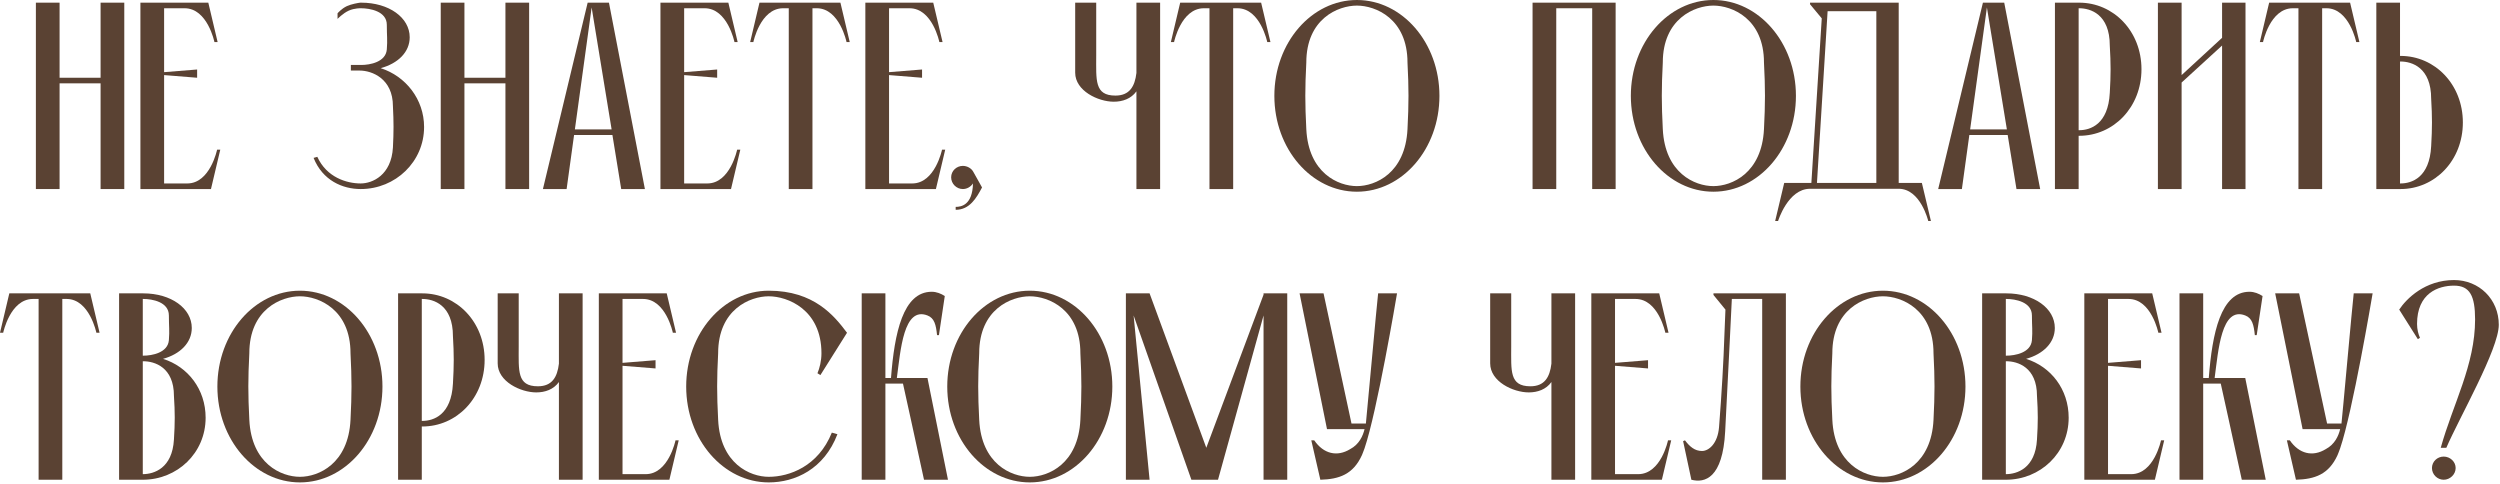
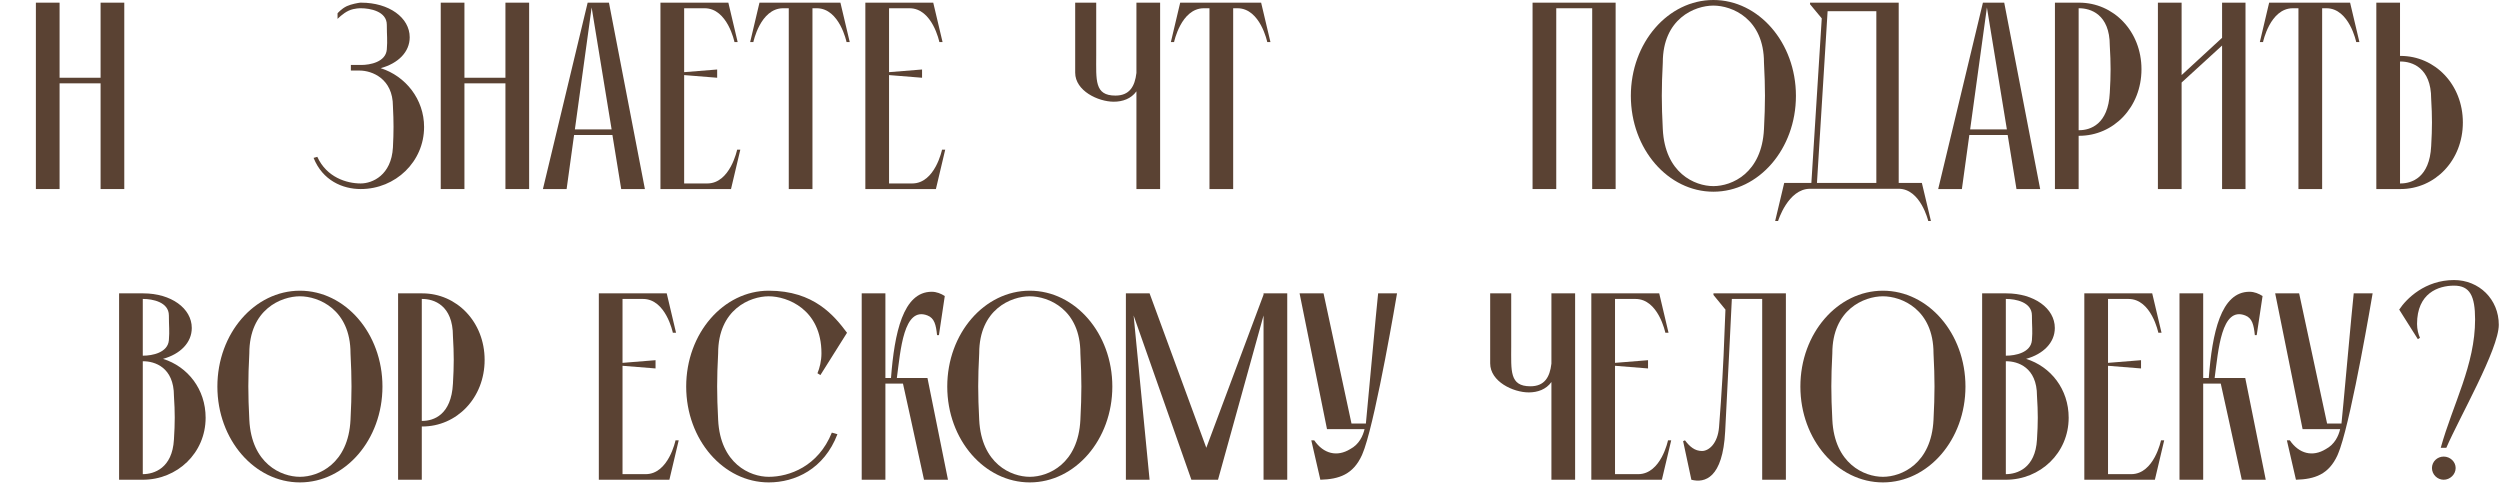
<svg xmlns="http://www.w3.org/2000/svg" width="516" height="100" viewBox="0 0 516 100" fill="none">
  <path d="M7.406 39.019V0.55H12.297V16.047H20.761V0.55H25.652V39.019H20.761V17.201H12.297V39.019H7.406Z" fill="#5A4233" />
-   <path d="M44.808 30.885H45.468L43.544 39.019H28.981V0.55H42.995L44.918 8.683H44.259C44.259 8.683 42.83 1.704 38.103 1.704H33.872V14.893L40.687 14.344V16.047L33.872 15.498V37.865H38.653C43.379 37.865 44.808 30.885 44.808 30.885Z" fill="#5A4233" />
  <path d="M78.573 14.069C83.739 15.717 87.531 20.499 87.531 26.214C87.531 33.358 81.65 39.019 74.451 39.019C70.714 39.019 66.592 37.26 64.724 32.589L65.493 32.369C67.417 36.601 71.538 37.865 74.451 37.865C76.869 37.865 80.771 36.161 81.101 30.446C81.266 27.148 81.266 25.225 81.101 21.927C81.101 16.212 76.759 14.563 74.231 14.563H72.418V13.409H74.561C76.374 13.409 79.617 12.805 79.837 10.222C80.002 8.188 79.837 7.419 79.837 5.111C79.837 2.308 76.32 1.704 74.506 1.704C74.506 1.704 73.187 1.649 71.978 2.198C70.769 2.748 69.67 3.902 69.67 3.902V2.748C69.67 2.748 70.439 1.814 71.593 1.264C72.582 0.824 73.901 0.605 74.341 0.55H74.561C80.276 0.55 84.563 3.627 84.563 7.694C84.563 10.716 82.2 13.08 78.573 14.069Z" fill="#5A4233" />
  <path d="M90.968 39.019V0.55H95.859V16.047H104.322V0.55H109.213V39.019H104.322V17.201H95.859V39.019H90.968Z" fill="#5A4233" />
  <path d="M116.95 39.019H112.059L121.292 0.55H125.688L133.107 39.019H128.216L126.403 27.863H118.489L116.95 39.019ZM126.238 26.709L122.116 1.539L118.654 26.709H126.238Z" fill="#5A4233" />
  <path d="M152.145 30.885H152.804L150.881 39.019H136.317V0.55H150.331L152.254 8.683H151.595C151.595 8.683 150.166 1.704 145.44 1.704H141.208V14.893L148.023 14.344V16.047L141.208 15.498V37.865H145.989C150.716 37.865 152.145 30.885 152.145 30.885Z" fill="#5A4233" />
  <path d="M162.801 39.019V1.704H161.592C156.921 1.759 155.492 8.683 155.492 8.683H154.833L156.756 0.55H173.463L175.386 8.683H174.727C174.727 8.683 173.298 1.759 168.627 1.704H167.692V39.019H162.801Z" fill="#5A4233" />
  <path d="M194.435 30.885H195.094L193.171 39.019H178.608V0.55H192.621L194.545 8.683H193.885C193.885 8.683 192.457 1.704 187.73 1.704H183.499V14.893L190.313 14.344V16.047L183.499 15.498V37.865H188.28C193.006 37.865 194.435 30.885 194.435 30.885Z" fill="#5A4233" />
-   <path d="M200.825 37.865C200.385 38.524 199.616 39.019 198.736 39.019C197.417 39.019 196.318 37.92 196.318 36.601C196.318 35.282 197.417 34.238 198.736 34.238C199.616 34.238 200.495 34.732 200.88 35.447L202.693 38.689C201.539 40.887 200.11 43.306 197.252 43.306V42.701C198.352 42.701 200.715 42.371 200.825 37.865Z" fill="#5A4233" />
  <path d="M239.449 0.55V39.019H234.558V18.85C233.459 20.389 231.7 20.993 229.886 20.993C226.644 20.993 221.918 18.74 221.918 15.003V0.55H226.259V11.486C226.259 16.542 225.875 19.729 230.216 19.729C233.129 19.729 234.228 17.861 234.558 15.058V0.55H239.449Z" fill="#5A4233" />
  <path d="M249.636 39.019V1.704H248.427C243.756 1.759 242.327 8.683 242.327 8.683H241.668L243.591 0.55H260.298L262.221 8.683H261.562C261.562 8.683 260.133 1.759 255.462 1.704H254.527V39.019H249.636Z" fill="#5A4233" />
-   <path d="M280.064 0C289.407 0 297.1 8.793 297.1 19.784C297.1 30.776 289.407 39.569 280.064 39.569C270.722 39.569 263.028 30.776 263.028 19.784C263.028 8.793 270.722 0 280.064 0ZM280.064 38.414C283.911 38.414 290.066 35.721 290.506 26.654C290.781 21.268 290.781 18.245 290.506 12.915C290.506 3.847 283.911 1.154 280.064 1.154C276.217 1.154 269.622 3.847 269.622 12.915C269.348 18.245 269.348 21.268 269.622 26.654C270.062 35.721 276.217 38.414 280.064 38.414Z" fill="#5A4233" />
  <path d="M316.32 39.019V0.55H333.466V39.019H328.63V1.704H321.211V39.019H316.32Z" fill="#5A4233" />
  <path d="M353.643 0C362.986 0 370.68 8.793 370.68 19.784C370.68 30.776 362.986 39.569 353.643 39.569C344.301 39.569 336.607 30.776 336.607 19.784C336.607 8.793 344.301 0 353.643 0ZM353.643 38.414C357.49 38.414 363.645 35.721 364.085 26.654C364.36 21.268 364.36 18.245 364.085 12.915C364.085 3.847 357.49 1.154 353.643 1.154C349.796 1.154 343.201 3.847 343.201 12.915C342.927 18.245 342.927 21.268 343.201 26.654C343.641 35.721 349.796 38.414 353.643 38.414Z" fill="#5A4233" />
  <path d="M375.021 37.755H387.276V2.308H377.219L375.021 37.755ZM391.892 37.755H396.673L398.542 45.614H397.992C397.992 45.614 396.399 38.964 391.892 38.964H373.592C369.03 38.964 366.997 45.614 366.997 45.614H366.393L368.261 37.755H373.867L376.01 3.792L373.592 0.879V0.55H391.892V37.755Z" fill="#5A4233" />
  <path d="M404.934 39.019H400.042L409.275 0.55H413.672L421.091 39.019H416.2L414.386 27.863H406.472L404.934 39.019ZM414.221 26.709L410.099 1.539L406.637 26.709H414.221Z" fill="#5A4233" />
  <path d="M435.46 19.18C435.68 15.333 435.68 13.19 435.46 9.398C435.46 2.913 431.449 1.704 429.141 1.704H429.031V26.874H429.141C431.449 26.874 435.131 25.665 435.46 19.18ZM429.141 0.55C436.23 0.55 442 6.43 442 14.289C442 22.147 436.23 28.028 429.141 28.028H429.031V39.019H424.139V0.55H429.141Z" fill="#5A4233" />
  <path d="M458.637 0.55H463.473V39.019H458.637V9.398L450.283 17.036V39.019H445.392V0.55H450.283V15.498L458.637 7.804V0.55Z" fill="#5A4233" />
  <path d="M474.399 39.019V1.704H473.19C468.518 1.759 467.089 8.683 467.089 8.683H466.43L468.353 0.55H485.06L486.984 8.683H486.324C486.324 8.683 484.895 1.759 480.224 1.704H479.29V39.019H474.399Z" fill="#5A4233" />
  <path d="M495.364 12.695V37.865H495.474C497.782 37.865 501.465 36.656 501.794 30.171C502.014 26.324 502.014 24.181 501.794 20.389C501.794 13.904 497.782 12.695 495.474 12.695H495.364ZM495.474 39.019H490.473V0.55H495.364V11.541H495.474C502.564 11.541 508.334 17.421 508.334 25.28C508.334 33.139 502.564 39.019 495.474 39.019Z" fill="#5A4233" />
-   <path d="M7.969 99.019V61.704H6.76C2.088 61.759 0.659 68.683 0.659 68.683H0L1.923 60.55H18.63L20.554 68.683H19.894C19.894 68.683 18.465 61.759 13.794 61.704H12.86V99.019H7.969Z" fill="#5A4233" />
  <path d="M35.901 90.721C36.121 87.203 36.121 85.17 35.901 81.708C35.901 75.772 31.889 74.563 29.581 74.563H29.471V97.865C31.779 97.865 35.571 96.656 35.901 90.721ZM29.581 61.704H29.471V73.409H29.581C31.395 73.409 34.637 72.805 34.857 70.222C35.022 68.189 34.857 67.419 34.857 65.111C34.857 62.308 31.395 61.704 29.581 61.704ZM33.648 74.069C38.759 75.662 42.441 80.334 42.441 86.214C42.441 93.523 36.56 99.019 29.471 99.019H24.58V60.55H29.581C35.297 60.55 39.583 63.627 39.583 67.694C39.583 70.716 37.22 73.08 33.648 74.069Z" fill="#5A4233" />
  <path d="M61.903 60C71.246 60 78.939 68.793 78.939 79.784C78.939 90.775 71.246 99.569 61.903 99.569C52.56 99.569 44.867 90.775 44.867 79.784C44.867 68.793 52.56 60 61.903 60ZM61.903 98.414C65.75 98.414 71.905 95.722 72.345 86.654C72.62 81.268 72.62 78.246 72.345 72.915C72.345 63.847 65.75 61.154 61.903 61.154C58.056 61.154 51.461 63.847 51.461 72.915C51.187 78.246 51.187 81.268 51.461 86.654C51.901 95.722 58.056 98.414 61.903 98.414Z" fill="#5A4233" />
  <path d="M93.487 79.18C93.707 75.333 93.707 73.189 93.487 69.397C93.487 62.913 89.475 61.704 87.167 61.704H87.057V86.874H87.167C89.475 86.874 93.157 85.665 93.487 79.18ZM87.167 60.55C94.256 60.55 100.027 66.43 100.027 74.289C100.027 82.147 94.256 88.028 87.167 88.028H87.057V99.019H82.166V60.55H87.167Z" fill="#5A4233" />
-   <path d="M120.252 60.55V99.019H115.361V78.85C114.262 80.389 112.503 80.993 110.69 80.993C107.447 80.993 102.721 78.74 102.721 75.003V60.55H107.062V71.486C107.062 76.542 106.678 79.729 111.019 79.729C113.932 79.729 115.031 77.861 115.361 75.058V60.55H120.252Z" fill="#5A4233" />
  <path d="M139.425 90.885H140.085L138.161 99.019H123.598V60.55H137.612L139.535 68.683H138.876C138.876 68.683 137.447 61.704 132.721 61.704H128.489V74.893L135.303 74.344V76.047L128.489 75.498V97.865H133.27C137.996 97.865 139.425 90.885 139.425 90.885Z" fill="#5A4233" />
  <path d="M158.667 61.154C154.82 61.154 148.225 63.847 148.225 72.915C147.95 78.246 147.95 81.268 148.225 86.654C148.665 95.722 154.82 98.414 158.667 98.414V99.569C149.324 99.569 141.63 90.775 141.63 79.784C141.63 68.793 149.324 60 158.667 60C168.009 60 172.186 65.166 174.824 68.683L169.328 77.421L168.724 77.036C169.163 75.992 169.548 74.508 169.548 72.915C169.548 63.847 162.514 61.154 158.667 61.154ZM158.667 99.569V98.414C162.898 98.414 168.889 96.271 171.691 89.292L172.845 89.621C170.098 96.821 164.107 99.569 158.667 99.569Z" fill="#5A4233" />
  <path d="M177.856 99.019V60.55H182.747V78.026H183.901C184.616 68.738 186.374 60.22 192.31 60.22C193.299 60.22 194.233 60.605 195.003 61.099L193.794 69.178H193.409C193.189 67.034 192.859 65.66 191.43 65.111C186.484 63.188 185.88 72.31 185.11 78.026H191.43L195.662 99.019H190.716C190.716 99.019 189.177 91.875 187.913 86.159L186.374 79.18H182.747V99.019H177.856Z" fill="#5A4233" />
  <path d="M212.55 60C221.892 60 229.586 68.793 229.586 79.784C229.586 90.775 221.892 99.569 212.55 99.569C203.207 99.569 195.513 90.775 195.513 79.784C195.513 68.793 203.207 60 212.55 60ZM212.55 98.414C216.396 98.414 222.552 95.722 222.991 86.654C223.266 81.268 223.266 78.246 222.991 72.915C222.991 63.847 216.396 61.154 212.55 61.154C208.703 61.154 202.108 63.847 202.108 72.915C201.833 78.246 201.833 81.268 202.108 86.654C202.547 95.722 208.703 98.414 212.55 98.414Z" fill="#5A4233" />
  <path d="M232.383 99.019V60.55H237.274L248.98 92.424L260.796 60.824V60.55H265.687V99.019H260.796V65.111L251.398 99.019H245.902L233.977 65.111L237.274 99.019H232.383Z" fill="#5A4233" />
  <path d="M284.446 60.55H288.347C288.183 61.539 284.226 84.95 281.643 92.534C281.478 93.029 281.093 93.963 281.093 93.963C279.28 97.92 276.422 98.909 272.52 99.019L270.652 90.885H271.256C273.18 93.688 275.982 94.348 278.675 92.699C280.544 91.71 281.313 89.951 281.643 88.577H273.894L268.233 60.55H273.18L278.95 87.423C279.17 87.423 281.258 87.423 281.918 87.423C282.027 86.709 284.226 62.198 284.446 60.55Z" fill="#5A4233" />
  <path d="M325.103 60.55V99.019H320.212V78.85C319.113 80.389 317.354 80.993 315.541 80.993C312.298 80.993 307.572 78.74 307.572 75.003V60.55H311.914V71.486C311.914 76.542 311.529 79.729 315.871 79.729C318.783 79.729 319.882 77.861 320.212 75.058V60.55H325.103Z" fill="#5A4233" />
  <path d="M344.277 90.885H344.936L343.013 99.019H328.449V60.55H342.463L344.386 68.683H343.727C343.727 68.683 342.298 61.704 337.572 61.704H333.34V74.893L340.155 74.344V76.047L333.34 75.498V97.865H338.121C342.848 97.865 344.277 90.885 344.277 90.885Z" fill="#5A4233" />
  <path d="M353.659 60.55H368.607V99.019H363.716V61.704H357.451L357.011 70.662L356.077 89.017C355.582 98.744 351.845 99.733 349.098 99.019L347.394 91.05L347.779 90.885C348.768 92.204 349.812 93.084 351.296 93.084C352.67 93.084 354.538 91.6 354.813 88.138C355.363 81.158 355.747 74.344 355.912 69.288C356.022 67.034 356.077 65.221 356.132 63.902L353.659 60.879V60.55Z" fill="#5A4233" />
  <path d="M388.635 60C397.977 60 405.671 68.793 405.671 79.784C405.671 90.775 397.977 99.569 388.635 99.569C379.292 99.569 371.598 90.775 371.598 79.784C371.598 68.793 379.292 60 388.635 60ZM388.635 98.414C392.482 98.414 398.637 95.722 399.076 86.654C399.351 81.268 399.351 78.246 399.076 72.915C399.076 63.847 392.482 61.154 388.635 61.154C384.788 61.154 378.193 63.847 378.193 72.915C377.918 78.246 377.918 81.268 378.193 86.654C378.633 95.722 384.788 98.414 388.635 98.414Z" fill="#5A4233" />
  <path d="M420.433 90.721C420.653 87.203 420.653 85.17 420.433 81.708C420.433 75.772 416.422 74.563 414.113 74.563H414.004V97.865C416.312 97.865 420.104 96.656 420.433 90.721ZM414.113 61.704H414.004V73.409H414.113C415.927 73.409 419.169 72.805 419.389 70.222C419.554 68.189 419.389 67.419 419.389 65.111C419.389 62.308 415.927 61.704 414.113 61.704ZM418.18 74.069C423.291 75.662 426.973 80.334 426.973 86.214C426.973 93.523 421.093 99.019 414.004 99.019H409.112V60.55H414.113C419.829 60.55 424.115 63.627 424.115 67.694C424.115 70.716 421.752 73.08 418.18 74.069Z" fill="#5A4233" />
  <path d="M446.031 90.885H446.691L444.767 99.019H430.204V60.55H444.218L446.141 68.683H445.482C445.482 68.683 444.053 61.704 439.327 61.704H435.095V74.893L441.91 74.344V76.047L435.095 75.498V97.865H439.876C444.603 97.865 446.031 90.885 446.031 90.885Z" fill="#5A4233" />
  <path d="M449.847 99.019V60.55H454.738V78.026H455.892C456.606 68.738 458.365 60.22 464.3 60.22C465.289 60.22 466.223 60.605 466.993 61.099L465.784 69.178H465.399C465.179 67.034 464.85 65.66 463.421 65.111C458.475 63.188 457.87 72.31 457.101 78.026H463.421L467.652 99.019H462.706C462.706 99.019 461.167 91.875 459.904 86.159L458.365 79.18H454.738V99.019H449.847Z" fill="#5A4233" />
  <path d="M485.808 60.55H489.71C489.546 61.539 485.589 84.95 483.006 92.534C482.841 93.029 482.456 93.963 482.456 93.963C480.643 97.92 477.785 98.909 473.883 99.019L472.014 90.885H472.619C474.542 93.688 477.345 94.348 480.038 92.699C481.907 91.71 482.676 89.951 483.006 88.577H475.257L469.596 60.55H474.542L480.313 87.423C480.533 87.423 482.621 87.423 483.28 87.423C483.39 86.709 485.589 62.198 485.808 60.55Z" fill="#5A4233" />
  <path d="M503.769 92.424C506.297 83.356 510.859 75.333 510.859 65.935C510.859 61.044 509.76 58.956 506.517 58.956C503.275 58.956 498.878 60.495 498.878 66.87C498.878 67.969 499.153 69.013 499.483 69.727L499.043 70.002L495.196 63.902C496.68 61.649 500.527 57.802 506.517 57.802C511.683 57.802 515.75 61.759 515.75 67.034C515.75 72.09 507.561 86.269 504.923 92.424H503.769ZM506.847 96.601C506.847 95.282 505.693 94.238 504.374 94.238C503.055 94.238 501.956 95.282 501.956 96.601C501.956 97.92 503.055 99.019 504.374 99.019C505.693 99.019 506.847 97.92 506.847 96.601Z" fill="#5A4233" />
</svg>